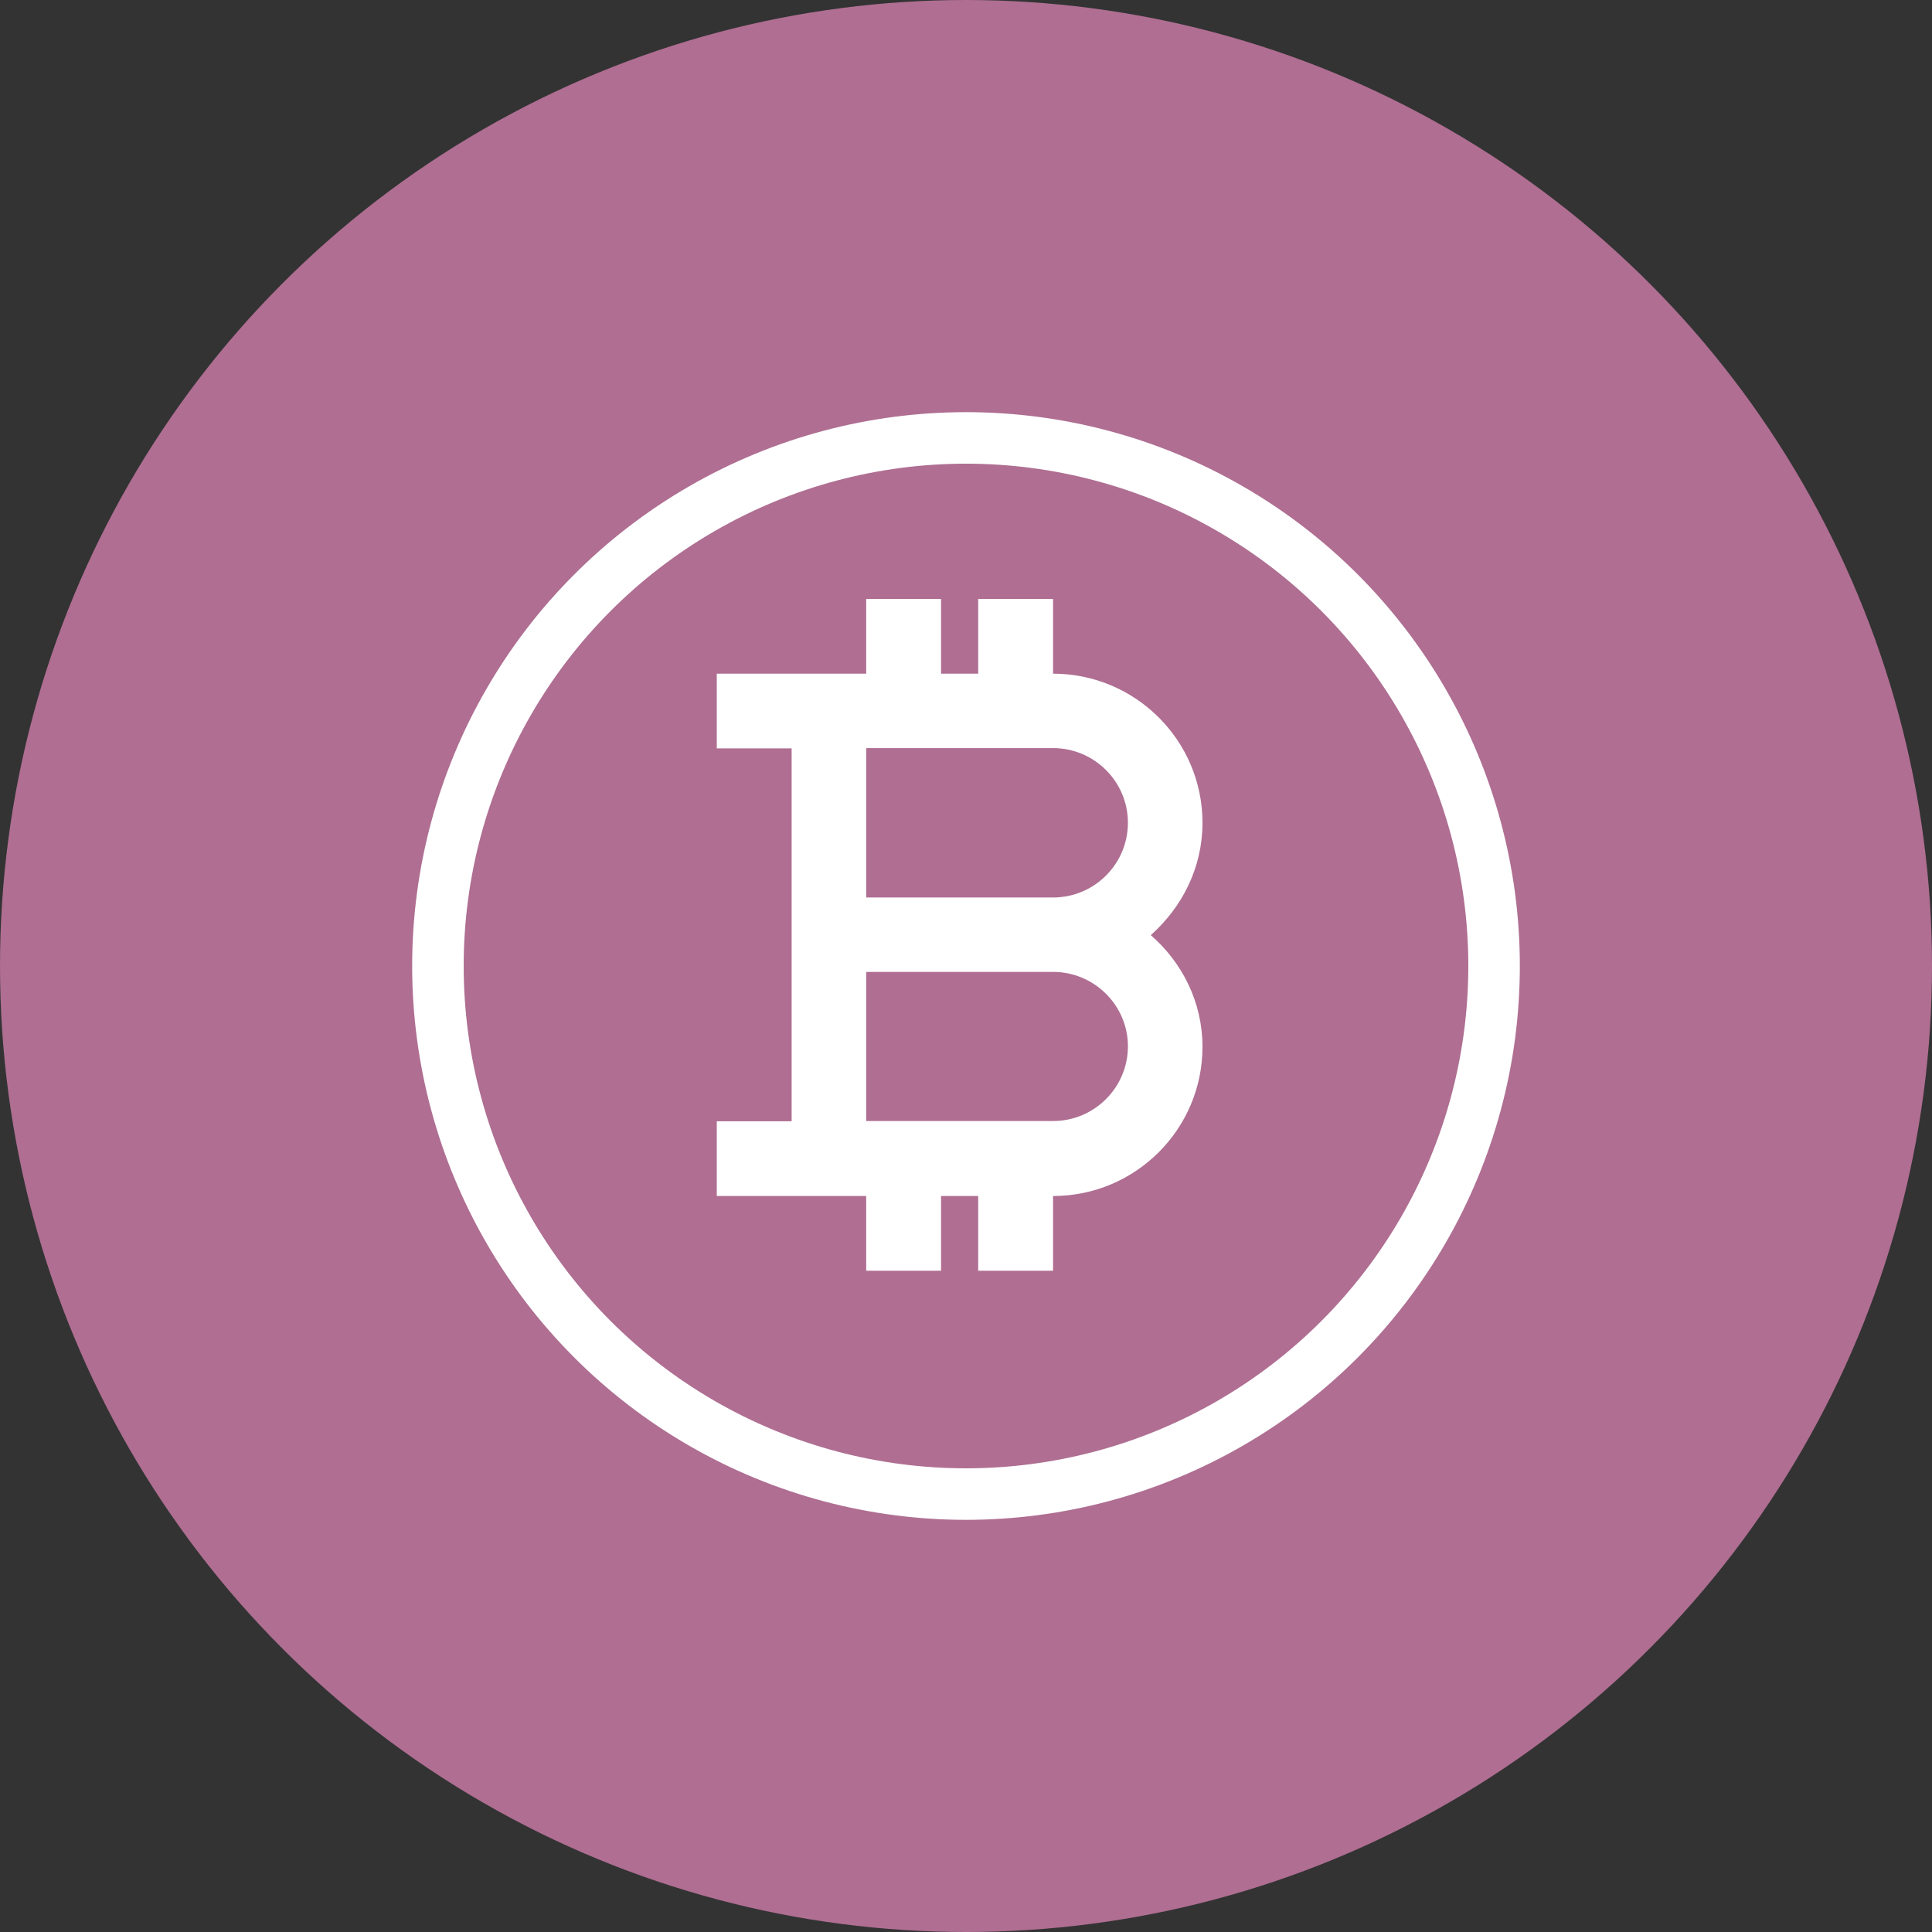
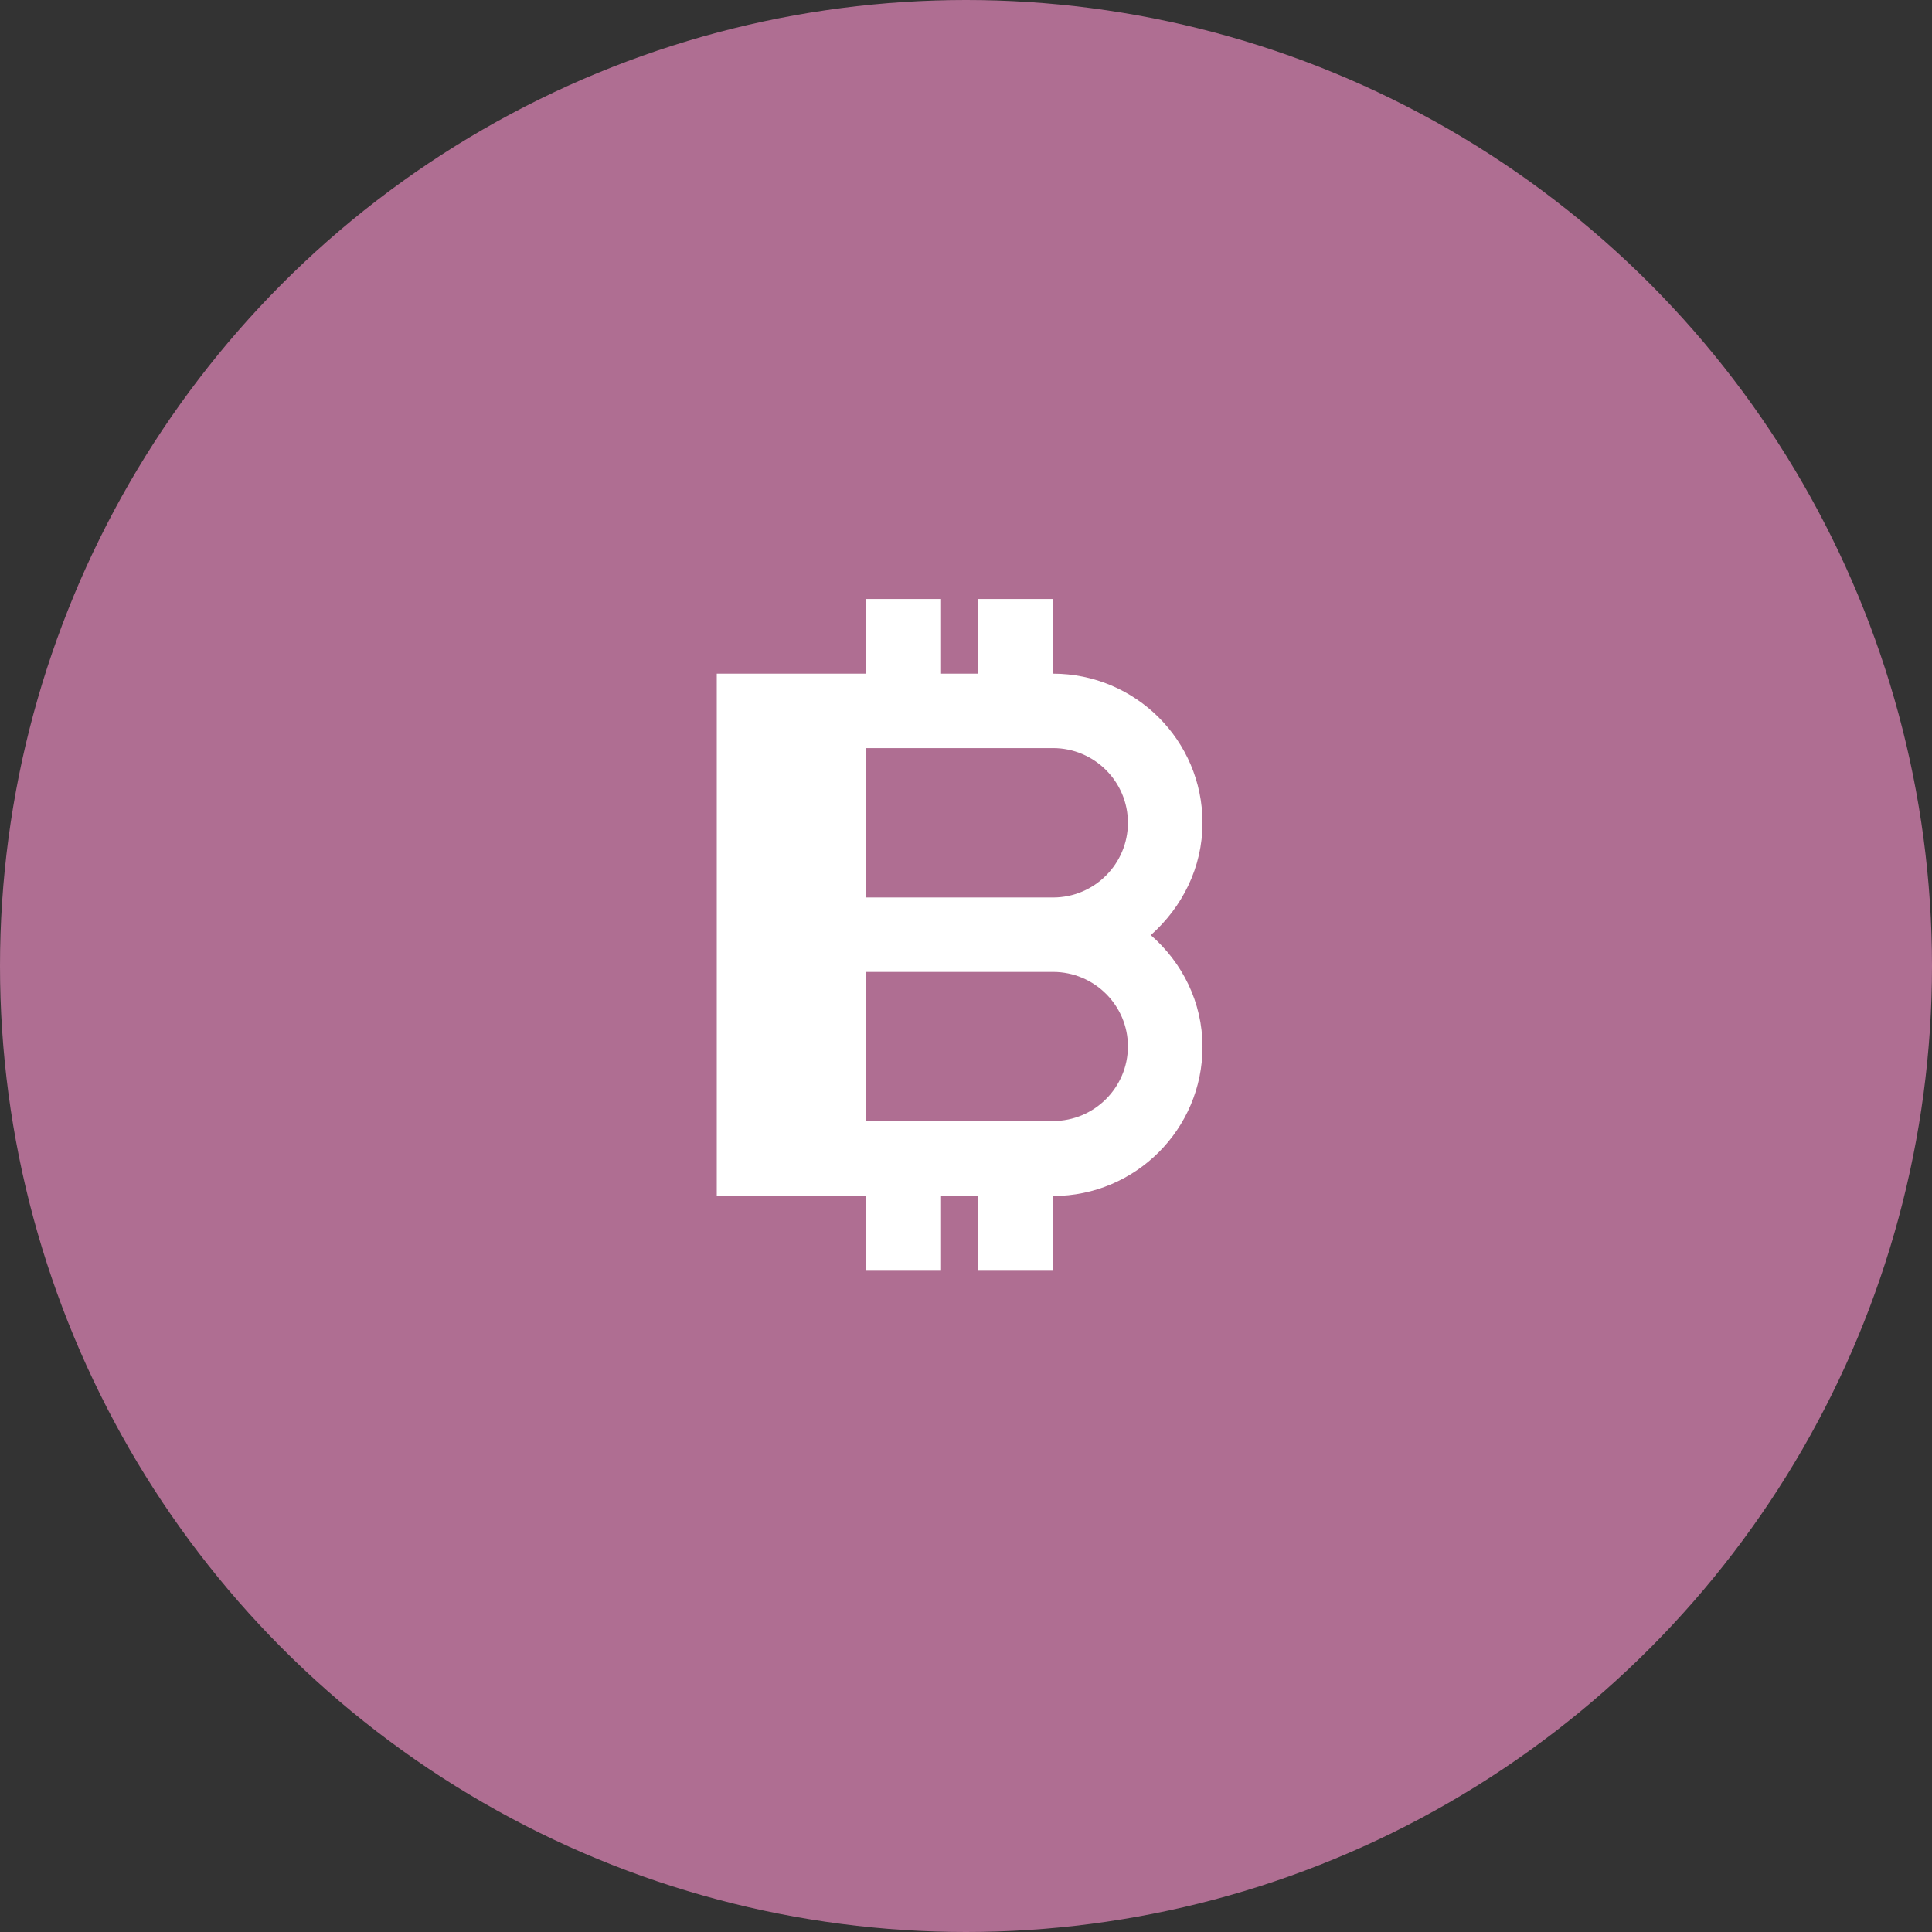
<svg xmlns="http://www.w3.org/2000/svg" width="150" height="150" viewBox="0 0 150 150" fill="none">
  <rect x="0" y="0" width="150" height="150" fill="#333333" stroke="none" />
  <circle cx="75" cy="75" r="75" fill="#AF6E92" />
-   <path d="M93.361 63.881C93.361 57.484 88.148 52.304 81.759 52.304V46.504H75.947V52.304H73.064V46.504H67.252V52.304H55.65V58.104H61.462V69.681V75.481V87.058H55.65V92.858H67.252V98.658H73.064V92.858H75.947V98.658H81.759V92.858C88.17 92.858 93.361 87.656 93.361 81.281C93.361 77.805 91.786 74.728 89.346 72.603C91.786 70.434 93.361 67.357 93.361 63.881ZM87.571 81.236C87.571 84.424 84.976 87.036 81.759 87.036H67.252V75.459H81.759C84.953 75.459 87.571 78.049 87.571 81.236ZM67.252 69.659V58.082H81.759C84.953 58.082 87.571 60.672 87.571 63.881C87.571 67.069 84.976 69.681 81.759 69.681H67.252V69.659Z" fill="white" />
-   <circle cx="75" cy="75" r="41" stroke="white" stroke-width="4" />
+   <path d="M93.361 63.881C93.361 57.484 88.148 52.304 81.759 52.304V46.504H75.947V52.304H73.064V46.504H67.252V52.304H55.65V58.104V69.681V75.481V87.058H55.65V92.858H67.252V98.658H73.064V92.858H75.947V98.658H81.759V92.858C88.17 92.858 93.361 87.656 93.361 81.281C93.361 77.805 91.786 74.728 89.346 72.603C91.786 70.434 93.361 67.357 93.361 63.881ZM87.571 81.236C87.571 84.424 84.976 87.036 81.759 87.036H67.252V75.459H81.759C84.953 75.459 87.571 78.049 87.571 81.236ZM67.252 69.659V58.082H81.759C84.953 58.082 87.571 60.672 87.571 63.881C87.571 67.069 84.976 69.681 81.759 69.681H67.252V69.659Z" fill="white" />
</svg>